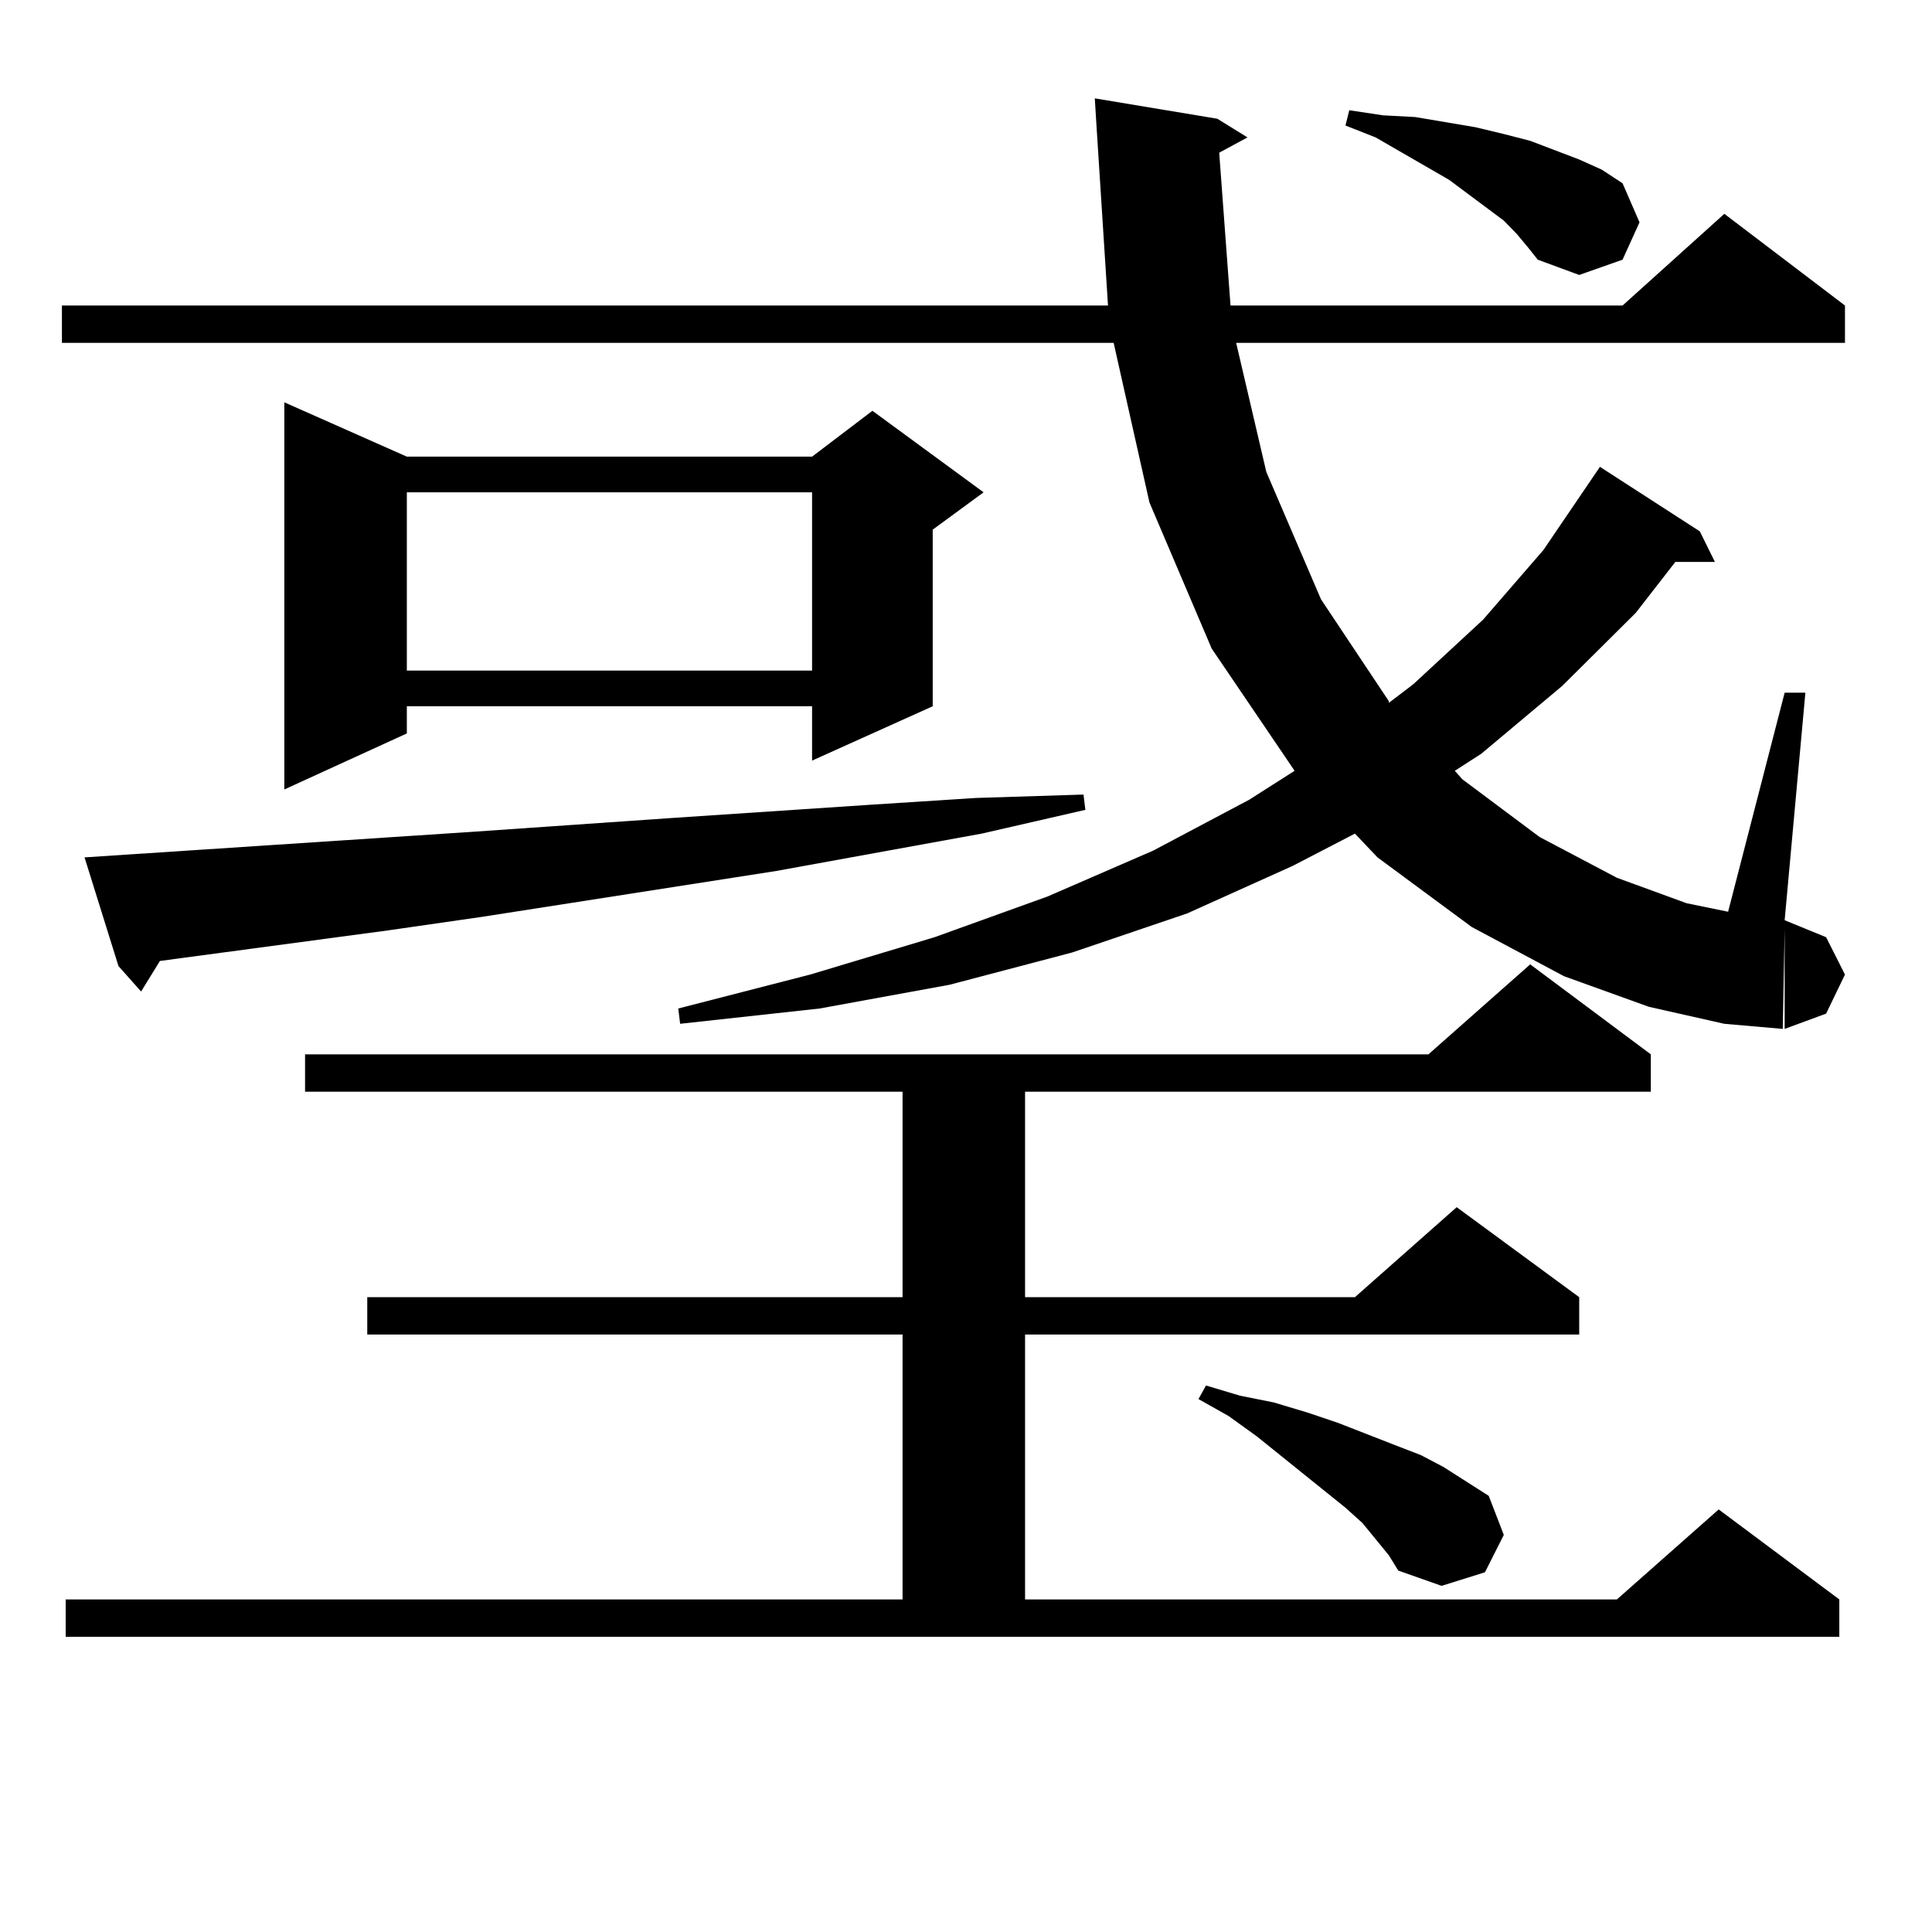
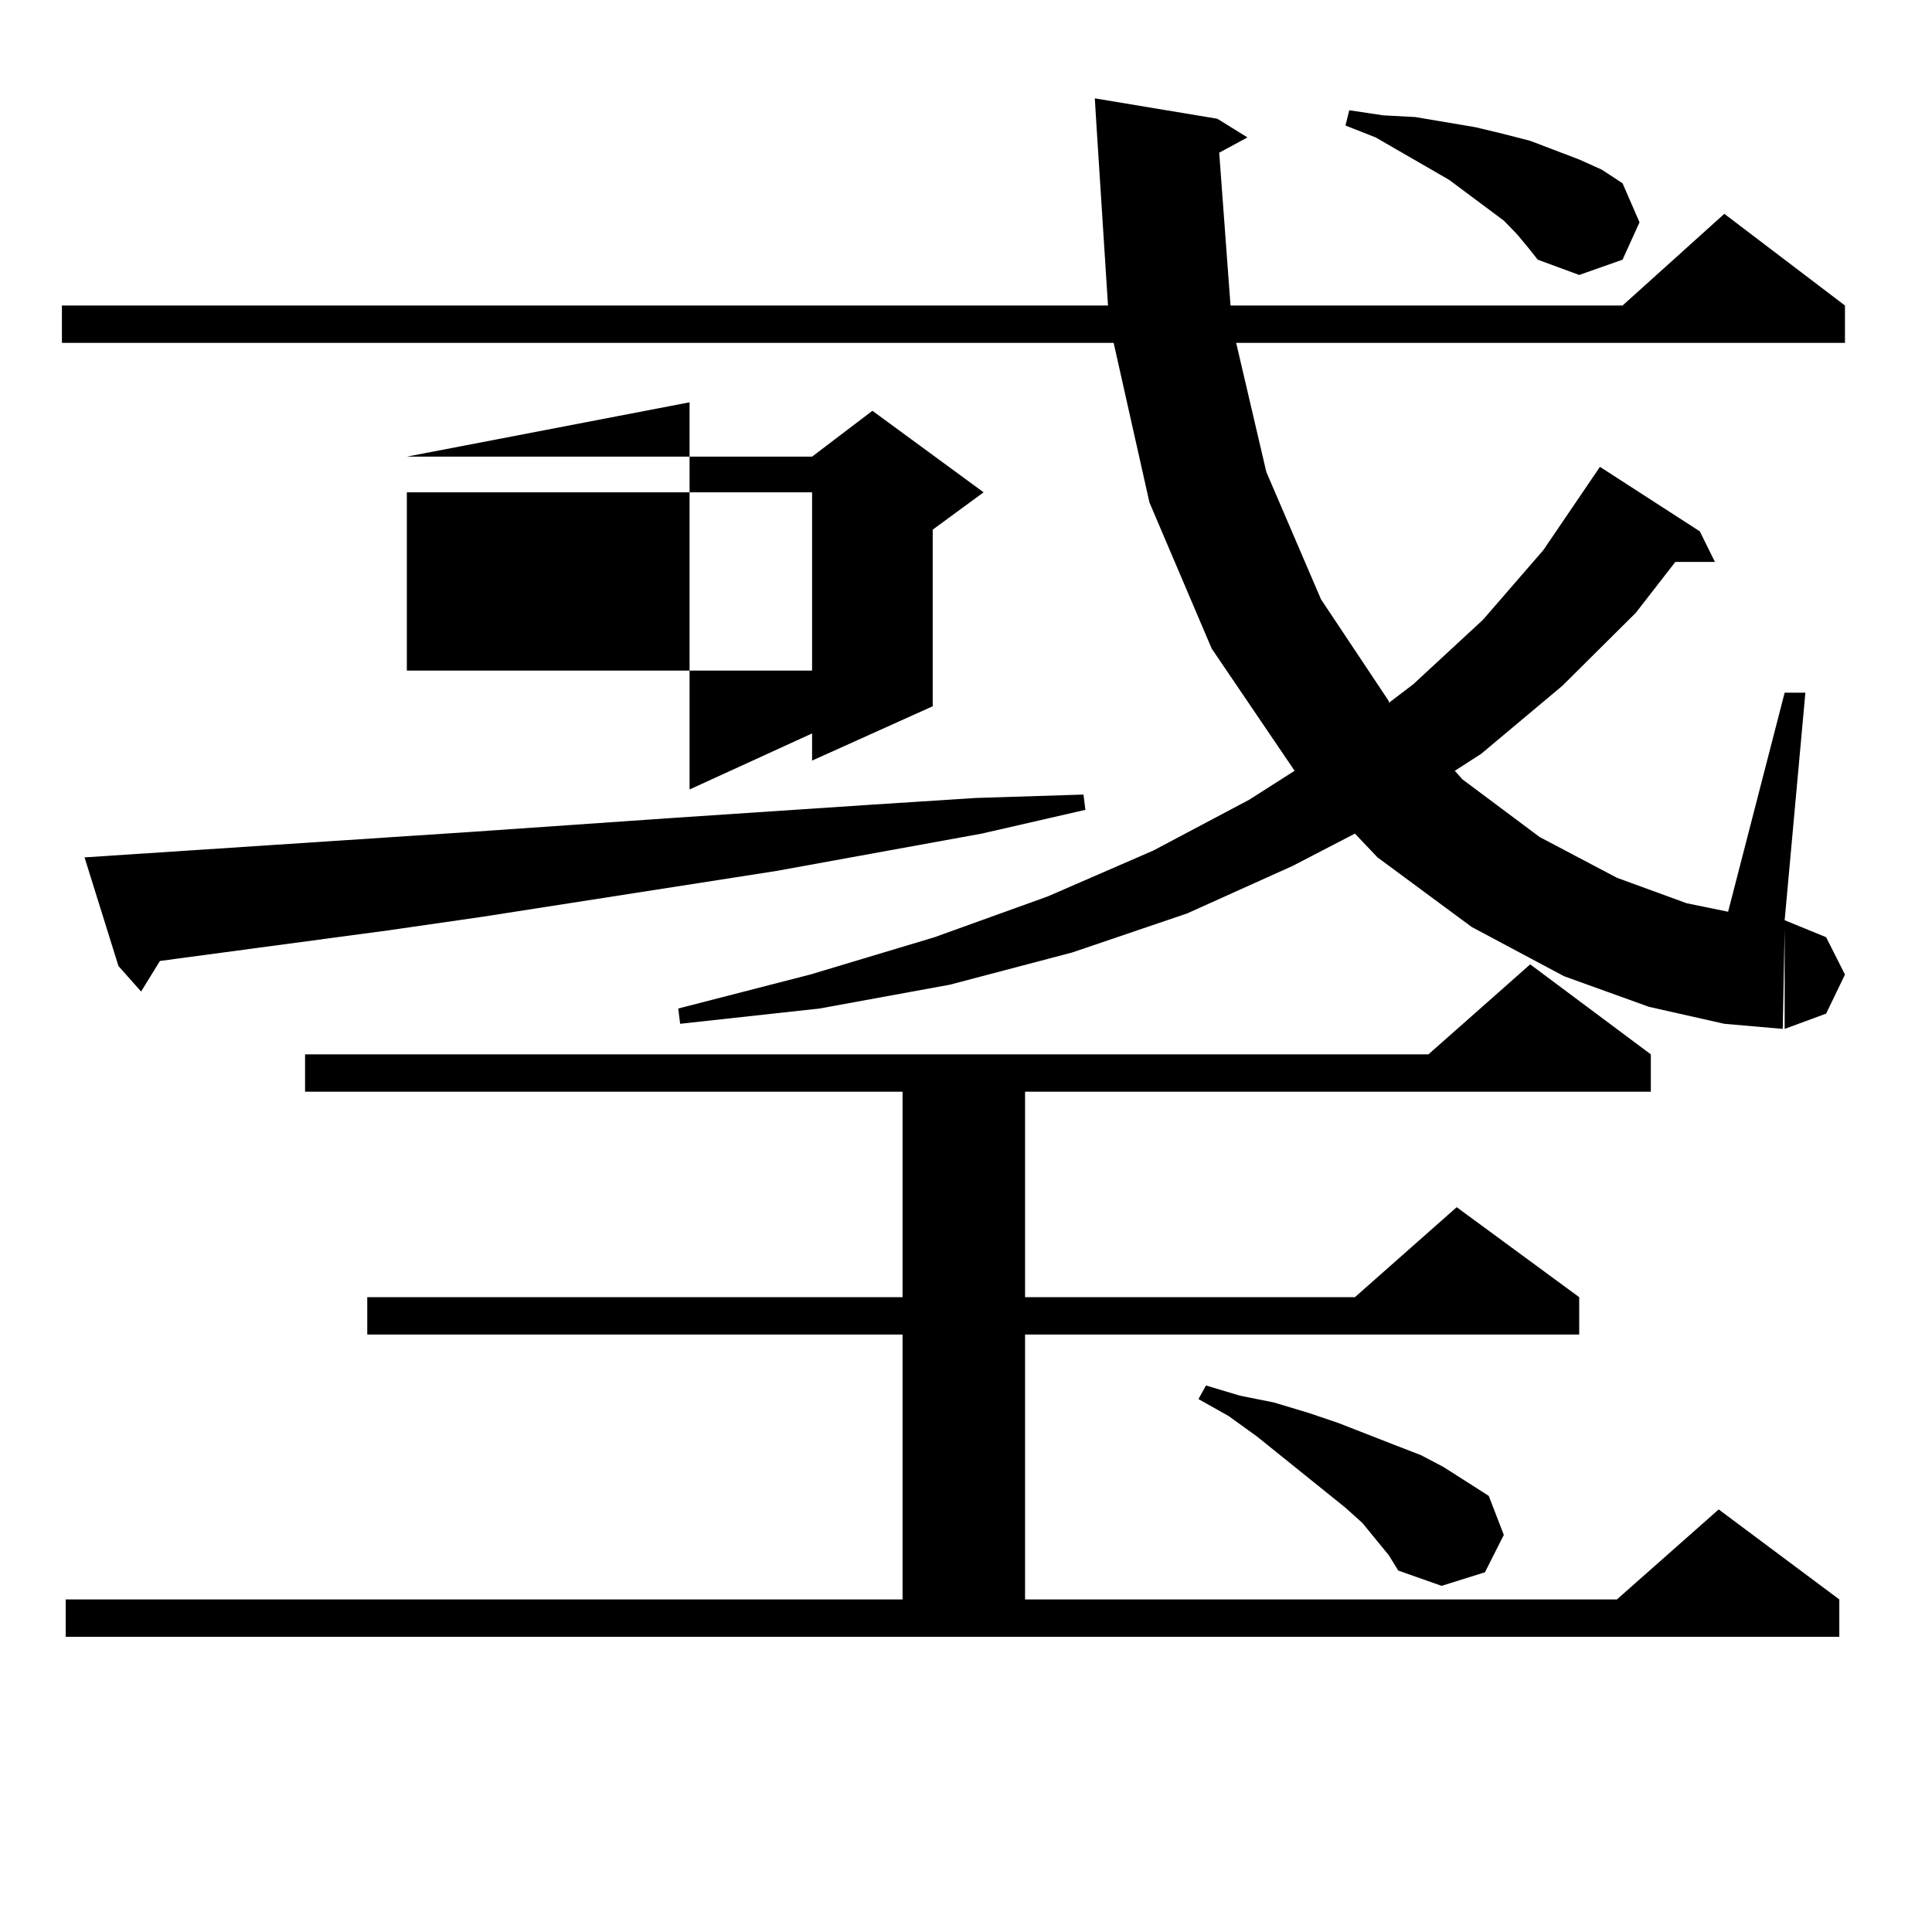
<svg xmlns="http://www.w3.org/2000/svg" version="1.1" id="图层_1" x="0px" y="0px" width="1000px" height="1000px" viewBox="0 0 1000 1000" enable-background="new 0 0 1000 1000" xml:space="preserve">
-   <path d="M631.058,79.035l5.854,79.102h202.922l52.682-47.461l62.438,47.461v19.336H639.838l15.609,66.797l28.292,65.918  l35.121,52.734v0.879l12.683-9.668l36.097-33.398l31.219-36.035l29.268-43.066l51.706,33.398l7.805,15.82h-20.487l-20.487,26.367  l-38.048,37.793l-41.95,35.156l-13.658,8.789l3.902,4.395l39.999,29.883l39.999,21.094l36.097,13.184l21.463,4.395l29.268-113.379  h10.731l-10.731,117.773l21.463,8.789l9.756,19.336l-9.756,20.215l-21.463,7.91v-51.855l-0.976,51.855l-30.243-2.637l-39.023-8.789  l-43.901-15.82l-47.804-25.488l-48.779-36.035L701.3,431.477l-32.194,16.699l-54.633,24.609L554.962,493l-63.413,16.699  l-67.315,12.305l-72.193,7.91l-0.976-7.91l68.291-17.578l64.389-19.336l58.535-21.094l54.633-23.73l49.755-26.367l23.414-14.941  l-42.926-63.281l-32.194-75.586l-18.536-82.617H32.048v-19.336h541.45l-5.854-91.406l-0.976-15.82l63.413,10.547l15.609,9.668  L631.058,79.035z M33.999,827.863h433.16V690.754H190.093v-19.336h277.066V565.07H157.898v-19.336h581.449l52.682-46.582  l62.438,46.582v19.336H530.572v106.348H701.3l52.682-46.582l63.413,46.582v19.336H530.572v137.109h306.334l52.682-46.582  l62.438,46.582v19.336H33.999V827.863z M243.75,430.598l101.461-7.031l105.363-7.031l54.633-3.516l55.608-1.758l0.976,7.91  l-53.657,12.305l-106.339,19.336l-152.191,23.73l-48.779,7.031l-118.046,15.82l-9.756,15.82l-11.707-13.184l-17.561-56.25  L243.75,430.598z M210.58,236.359h209.751l31.219-23.73l57.56,42.188l-26.341,19.336v91.406l-62.438,28.125v-28.125H210.58v14.063  l-63.413,29.004V208.234L210.58,236.359z M210.58,254.816v92.285h209.751v-92.285H210.58z M718.86,805.012l-13.658-16.699  l-8.78-7.91l-45.853-36.914l-14.634-10.547l-15.609-8.789l3.902-7.031l17.561,5.273l17.561,3.516l17.561,5.273l15.609,5.273  l29.268,11.426l13.658,5.273l11.707,6.152l23.414,14.941l7.805,20.215l-9.756,19.336l-22.438,7.031l-22.438-7.91L718.86,805.012z   M785.2,121.223l-6.829-7.031l-28.292-21.094l-38.048-21.973l-15.609-6.152l1.951-7.91l17.561,2.637l16.585,0.879l31.219,5.273  l14.634,3.516l13.658,3.516l25.365,9.668l11.707,5.273l10.731,7.031l8.78,20.215l-8.78,19.336l-22.438,7.91l-21.463-7.91  l-4.878-6.152L785.2,121.223z" />
+   <path d="M631.058,79.035l5.854,79.102h202.922l52.682-47.461l62.438,47.461v19.336H639.838l15.609,66.797l28.292,65.918  l35.121,52.734v0.879l12.683-9.668l36.097-33.398l31.219-36.035l29.268-43.066l51.706,33.398l7.805,15.82h-20.487l-20.487,26.367  l-38.048,37.793l-41.95,35.156l-13.658,8.789l3.902,4.395l39.999,29.883l39.999,21.094l36.097,13.184l21.463,4.395l29.268-113.379  h10.731l-10.731,117.773l21.463,8.789l9.756,19.336l-9.756,20.215l-21.463,7.91v-51.855l-0.976,51.855l-30.243-2.637l-39.023-8.789  l-43.901-15.82l-47.804-25.488l-48.779-36.035L701.3,431.477l-32.194,16.699l-54.633,24.609L554.962,493l-63.413,16.699  l-67.315,12.305l-72.193,7.91l-0.976-7.91l68.291-17.578l64.389-19.336l58.535-21.094l54.633-23.73l49.755-26.367l23.414-14.941  l-42.926-63.281l-32.194-75.586l-18.536-82.617H32.048v-19.336h541.45l-5.854-91.406l-0.976-15.82l63.413,10.547l15.609,9.668  L631.058,79.035z M33.999,827.863h433.16V690.754H190.093v-19.336h277.066V565.07H157.898v-19.336h581.449l52.682-46.582  l62.438,46.582v19.336H530.572v106.348H701.3l52.682-46.582l63.413,46.582v19.336H530.572v137.109h306.334l52.682-46.582  l62.438,46.582v19.336H33.999V827.863z M243.75,430.598l101.461-7.031l105.363-7.031l54.633-3.516l55.608-1.758l0.976,7.91  l-53.657,12.305l-106.339,19.336l-152.191,23.73l-48.779,7.031l-118.046,15.82l-9.756,15.82l-11.707-13.184l-17.561-56.25  L243.75,430.598z M210.58,236.359h209.751l31.219-23.73l57.56,42.188l-26.341,19.336v91.406l-62.438,28.125v-28.125v14.063  l-63.413,29.004V208.234L210.58,236.359z M210.58,254.816v92.285h209.751v-92.285H210.58z M718.86,805.012l-13.658-16.699  l-8.78-7.91l-45.853-36.914l-14.634-10.547l-15.609-8.789l3.902-7.031l17.561,5.273l17.561,3.516l17.561,5.273l15.609,5.273  l29.268,11.426l13.658,5.273l11.707,6.152l23.414,14.941l7.805,20.215l-9.756,19.336l-22.438,7.031l-22.438-7.91L718.86,805.012z   M785.2,121.223l-6.829-7.031l-28.292-21.094l-38.048-21.973l-15.609-6.152l1.951-7.91l17.561,2.637l16.585,0.879l31.219,5.273  l14.634,3.516l13.658,3.516l25.365,9.668l11.707,5.273l10.731,7.031l8.78,20.215l-8.78,19.336l-22.438,7.91l-21.463-7.91  l-4.878-6.152L785.2,121.223z" />
</svg>